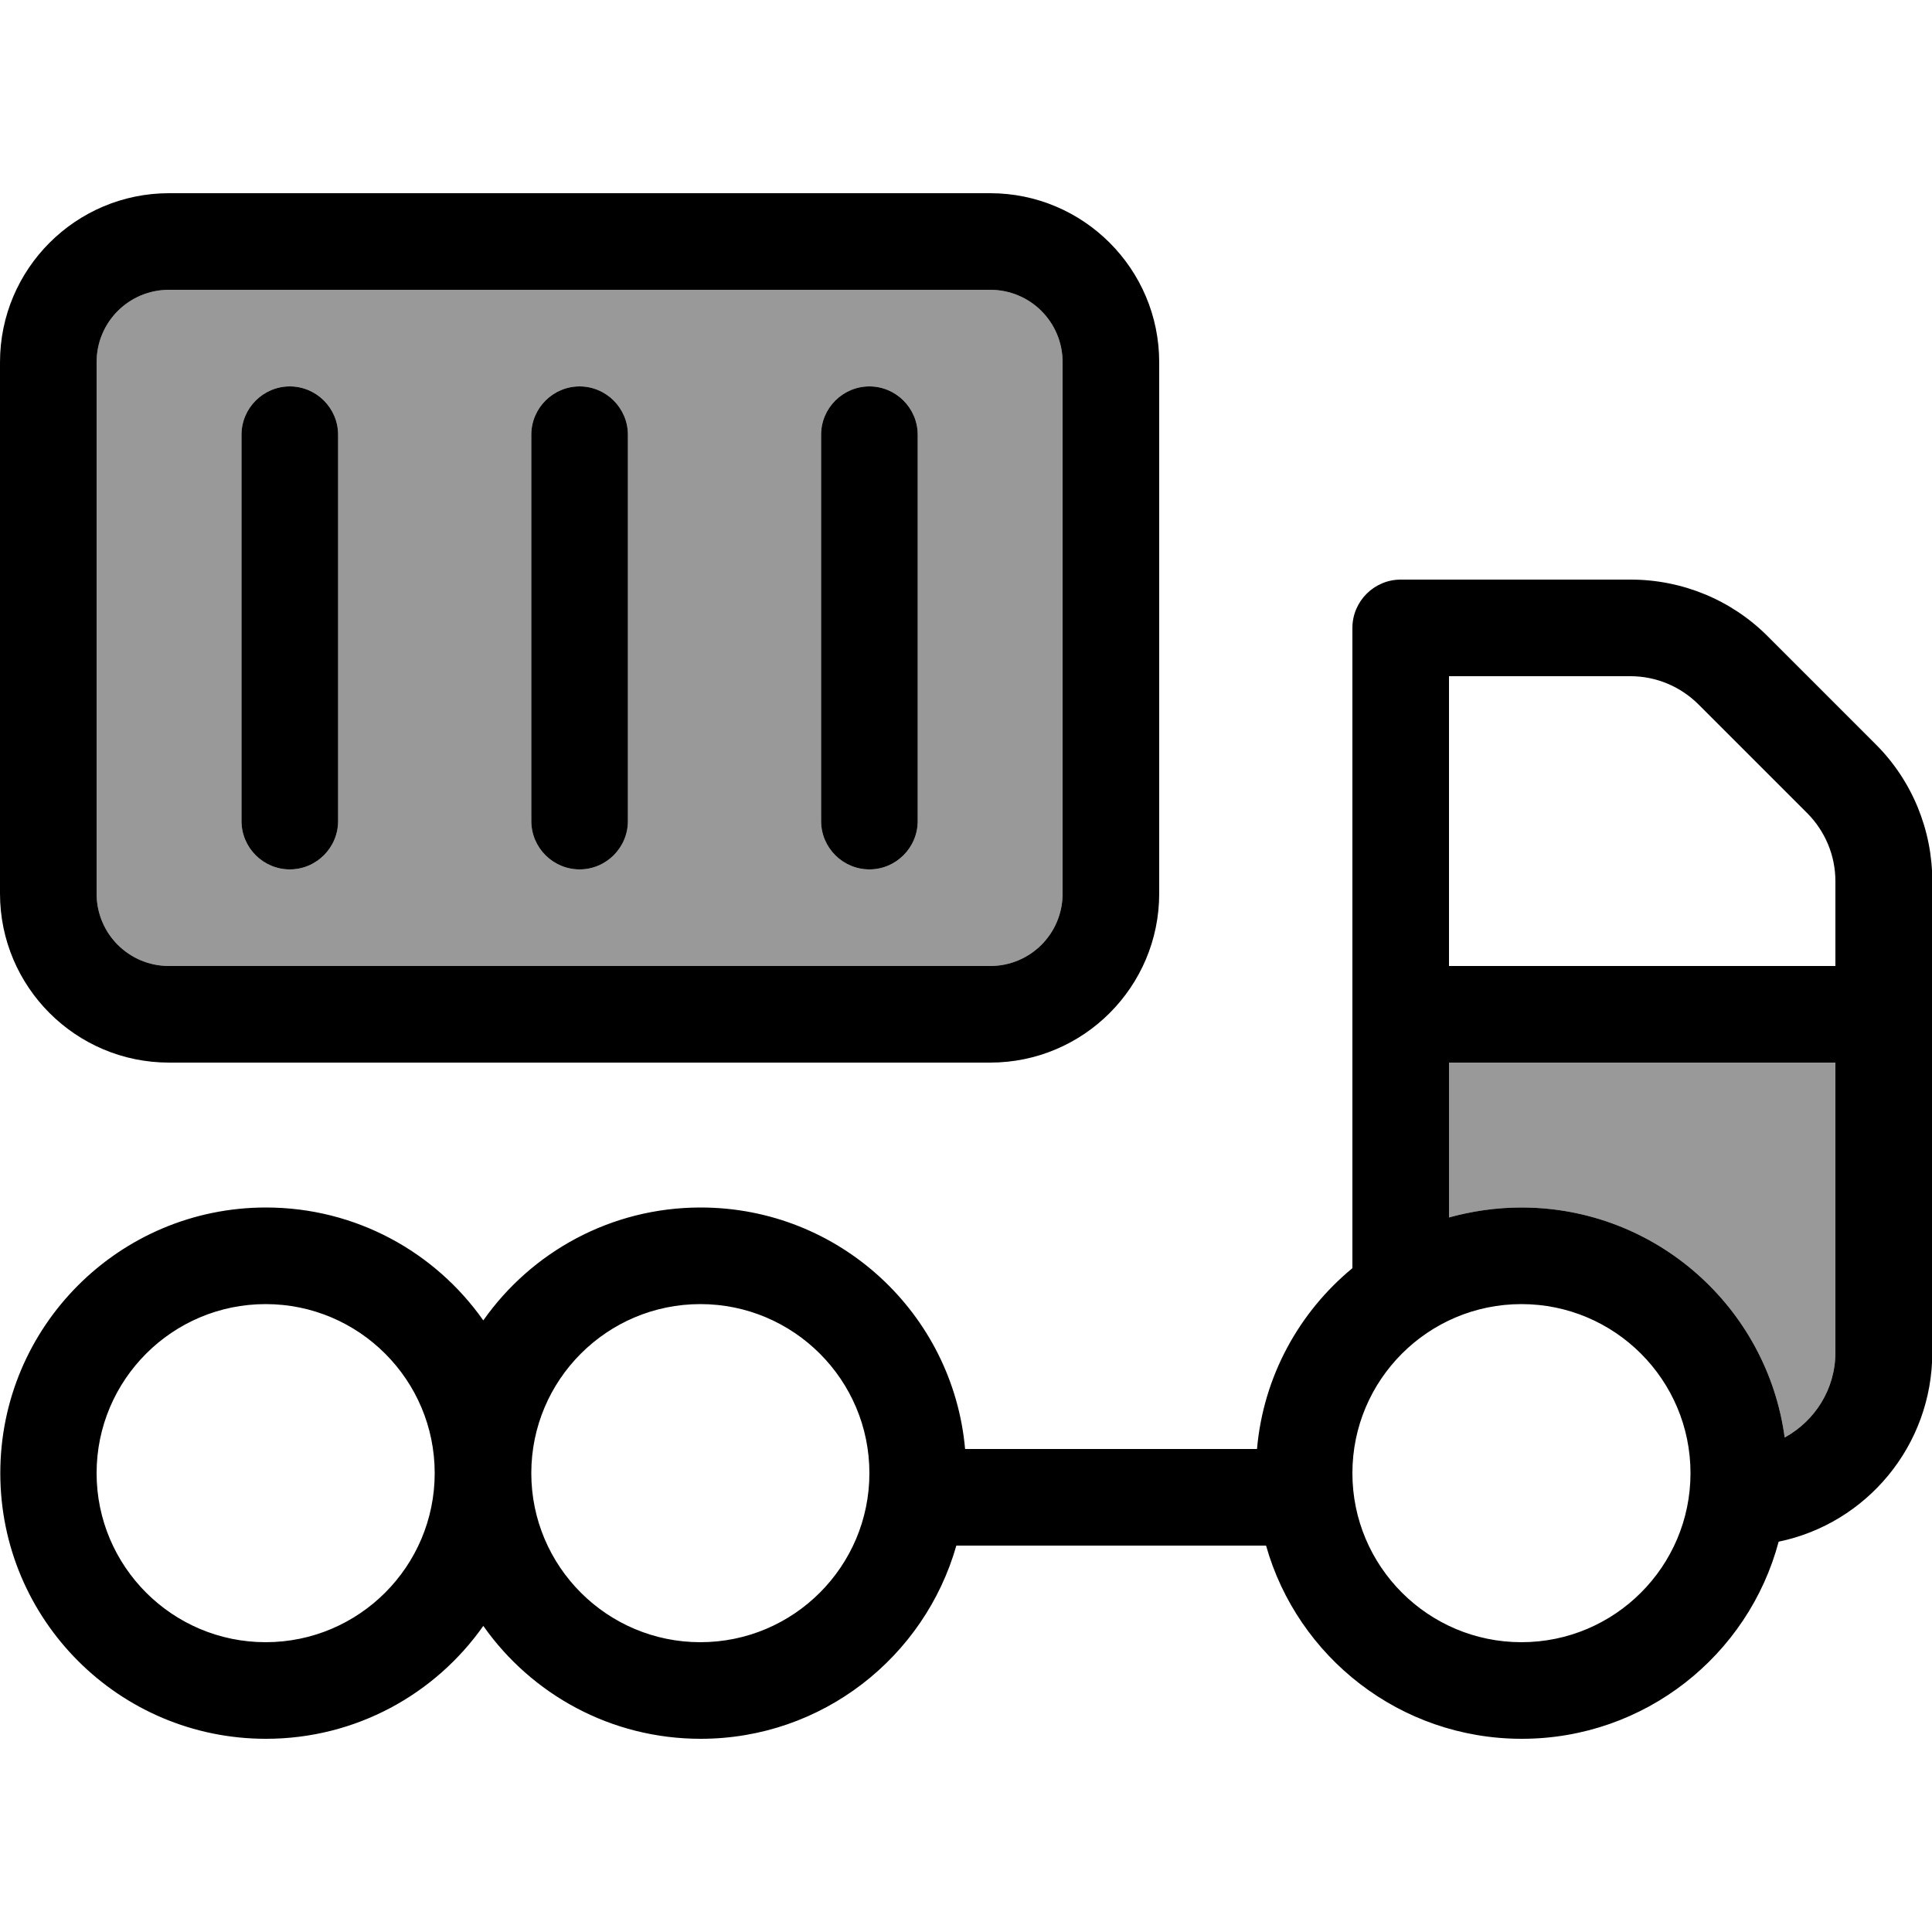
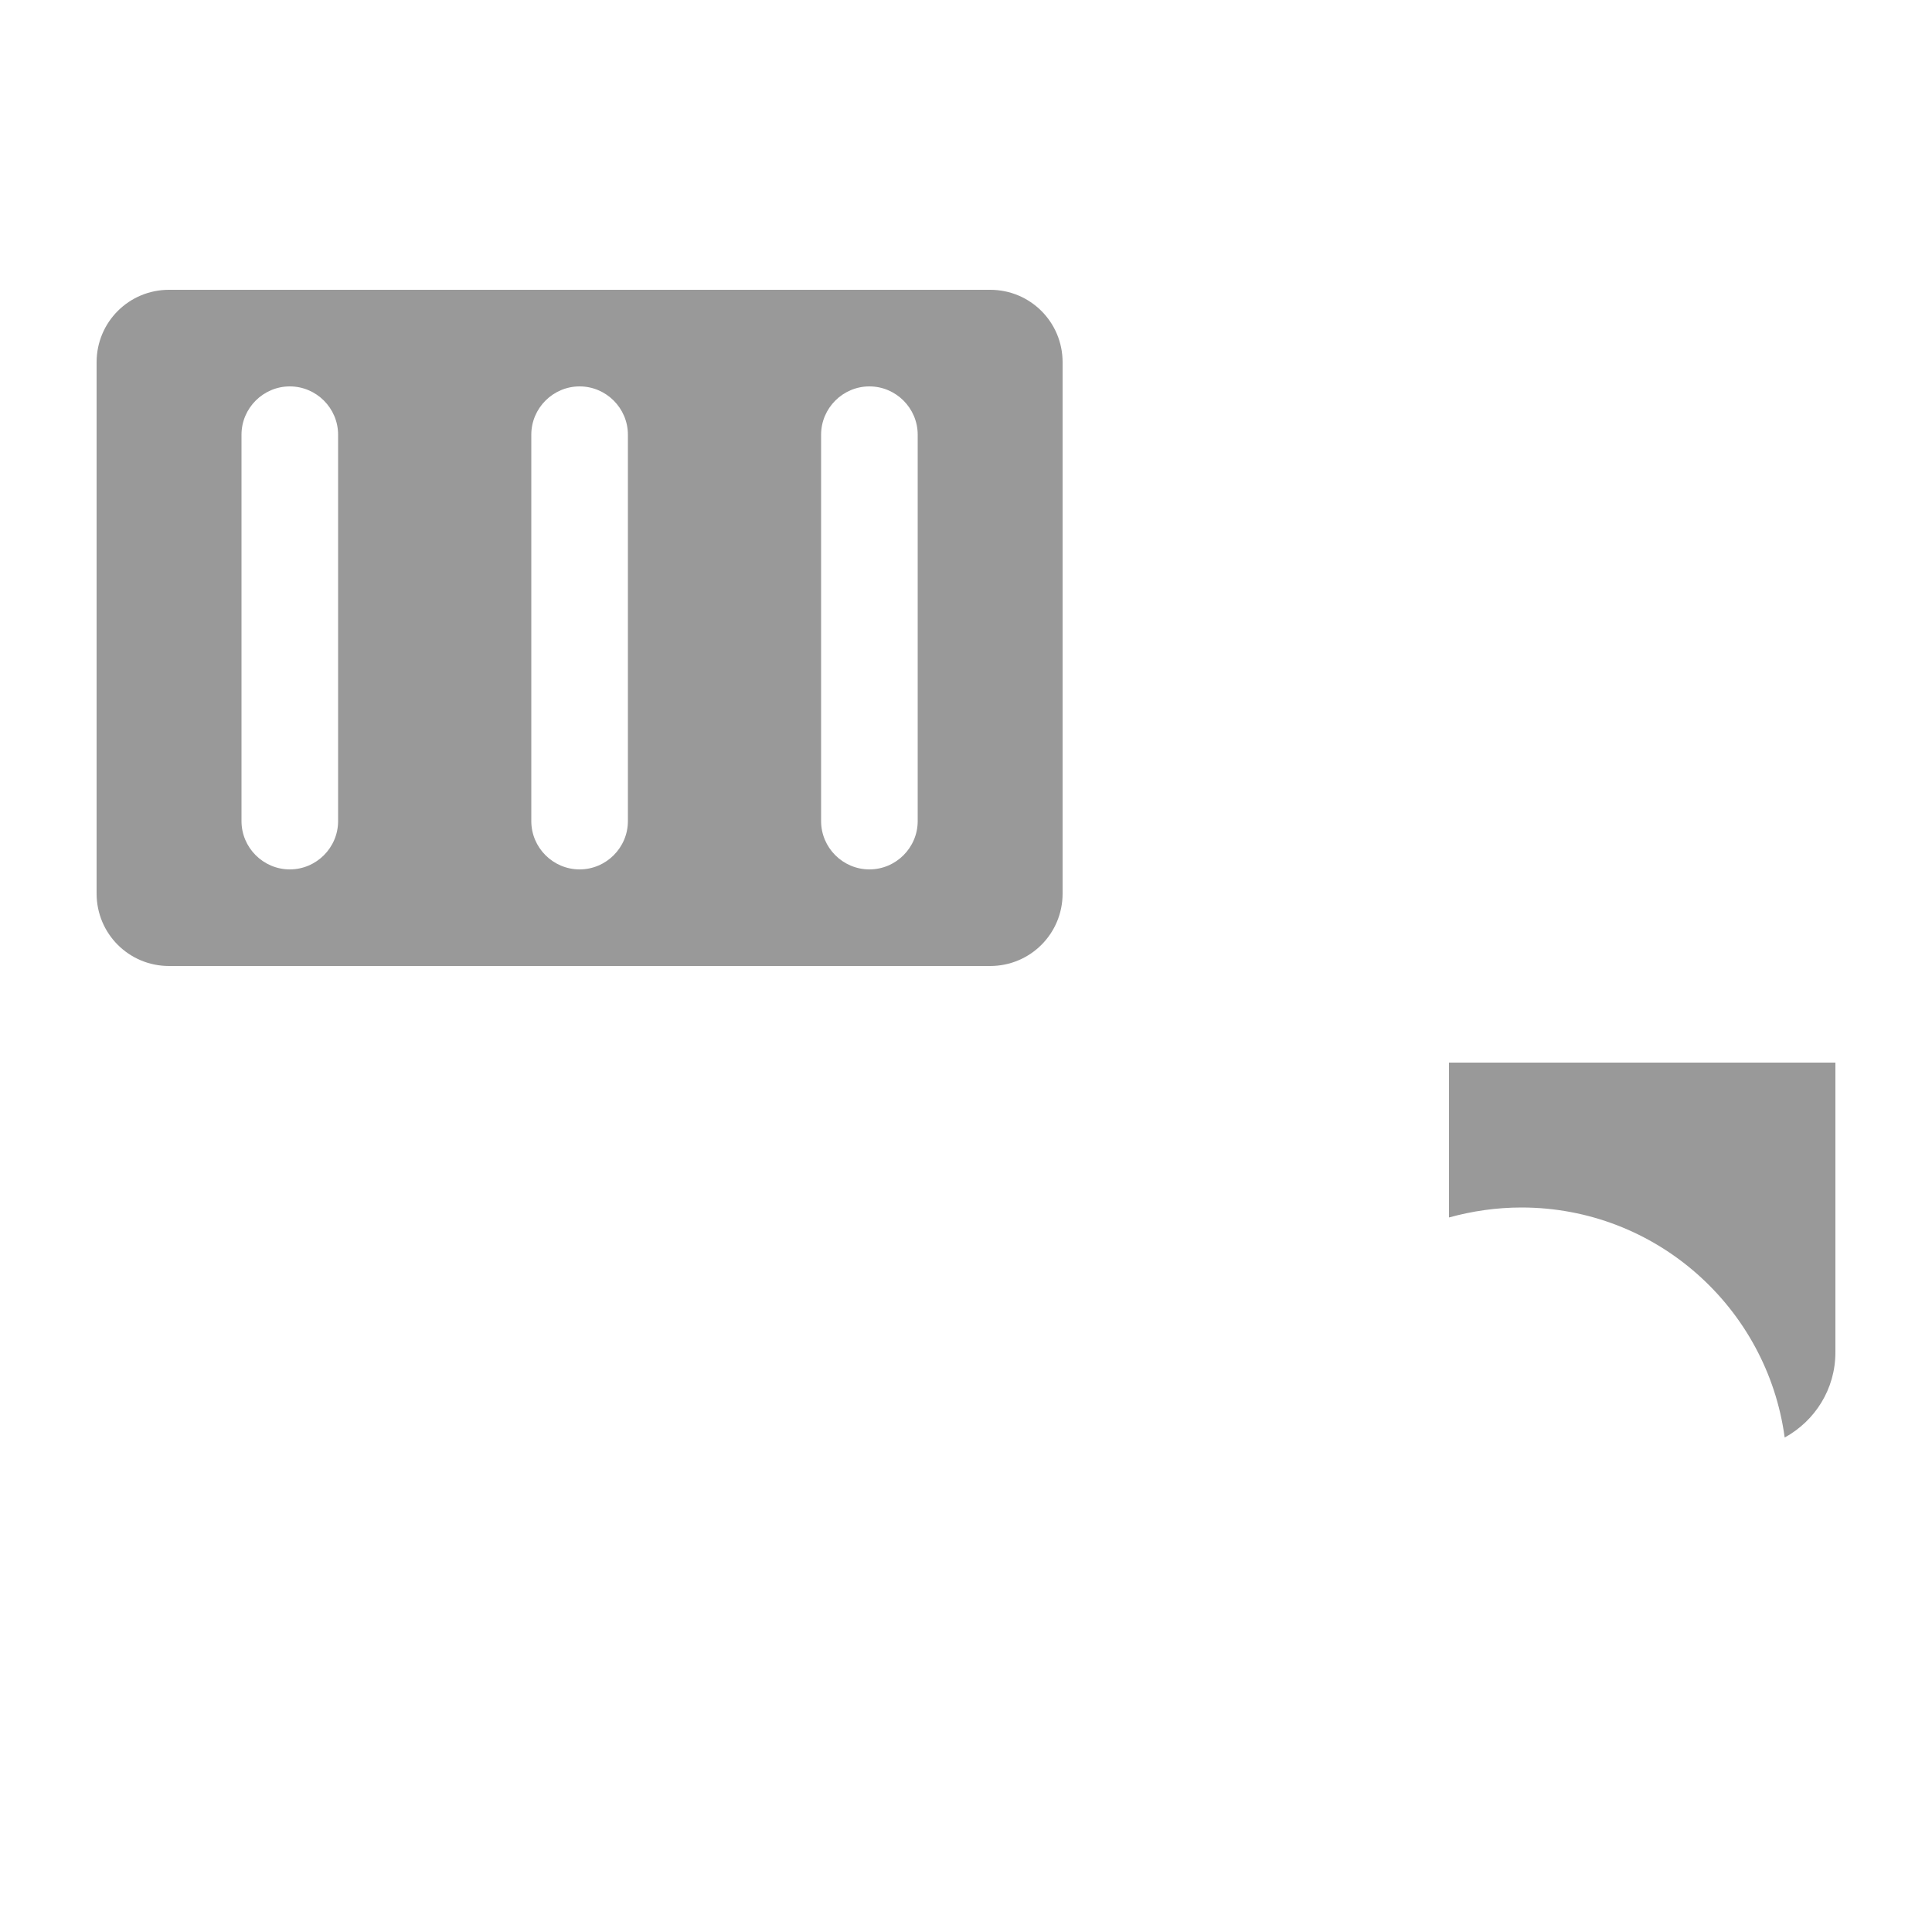
<svg xmlns="http://www.w3.org/2000/svg" viewBox="0 0 640 640">
  <path opacity=".4" fill="currentColor" d="M32 120C32 106.7 42.7 96 56 96L328 96C341.3 96 352 106.7 352 120L352 296C352 309.3 341.3 320 328 320L56 320C42.7 320 32 309.3 32 296L32 120zM80 144L80 272C80 280.8 87.2 288 96 288C104.8 288 112 280.8 112 272L112 144C112 135.2 104.8 128 96 128C87.2 128 80 135.2 80 144zM176 144L176 272C176 280.8 183.2 288 192 288C200.8 288 208 280.8 208 272L208 144C208 135.2 200.8 128 192 128C183.2 128 176 135.2 176 144zM272 144L272 272C272 280.8 279.2 288 288 288C296.8 288 304 280.8 304 272L304 144C304 135.2 296.8 128 288 128C279.2 128 272 135.2 272 144zM480 352L608 352L608 448C608 460.2 601.2 470.7 591.2 476.2C585.4 433.2 548.6 400 504 400C495.7 400 487.6 401.2 480 403.3L480 352z" />
-   <path fill="currentColor" d="M56 64C25.1 64 0 89.1 0 120L0 296C0 326.9 25.1 352 56 352L328 352C358.9 352 384 326.9 384 296L384 120C384 89.1 358.9 64 328 64L56 64zM32 120C32 106.7 42.7 96 56 96L328 96C341.3 96 352 106.7 352 120L352 296C352 309.3 341.3 320 328 320L56 320C42.7 320 32 309.3 32 296L32 120zM96 128C87.2 128 80 135.2 80 144L80 272C80 280.8 87.2 288 96 288C104.8 288 112 280.8 112 272L112 144C112 135.2 104.8 128 96 128zM192 128C183.2 128 176 135.2 176 144L176 272C176 280.8 183.2 288 192 288C200.8 288 208 280.8 208 272L208 144C208 135.2 200.8 128 192 128zM288 128C279.2 128 272 135.2 272 144L272 272C272 280.8 279.2 288 288 288C296.8 288 304 280.8 304 272L304 144C304 135.2 296.8 128 288 128zM464 192C455.2 192 448 199.2 448 208L448 420.1C430.4 434.6 418.5 455.9 416.4 480L319.7 480C315.7 435.1 278 400 232.1 400C202.3 400 176 414.8 160.1 437.4C144.2 414.8 117.9 400 88.1 400C39.5 400 .1 439.4 .1 488C.1 536.6 39.5 576 88.1 576C117.9 576 144.2 561.2 160.1 538.6C176 561.2 202.3 576 232.1 576C272.4 576 306.3 548.9 316.8 512L419.4 512C429.8 548.9 463.8 576 504.1 576C544.9 576 579.2 548.3 589.2 510.7C618.3 504.7 640.1 478.9 640.1 448L640.1 291.9C640.1 274.9 633.4 258.6 621.4 246.6L585.5 210.7C573.5 198.7 557.2 192 540.2 192L464 192zM504 432C534.9 432 560 457.1 560 488C560 518.9 534.9 544 504 544C473.1 544 448 518.9 448 488C448 457.1 473.1 432 504 432zM591.2 476.2C585.4 433.2 548.6 400 504 400C495.7 400 487.6 401.2 480 403.3L480 352L608 352L608 448C608 460.2 601.2 470.7 591.2 476.2zM480 320L480 224L540.1 224C548.6 224 556.7 227.4 562.7 233.4L598.6 269.3C604.6 275.3 608 283.4 608 291.9L608 320L480 320zM32 488C32 457.1 57.1 432 88 432C118.9 432 144 457.1 144 488C144 518.9 118.9 544 88 544C57.1 544 32 518.9 32 488zM288 488C288 518.9 262.9 544 232 544C201.1 544 176 518.9 176 488C176 457.1 201.1 432 232 432C262.9 432 288 457.1 288 488z" />
</svg>